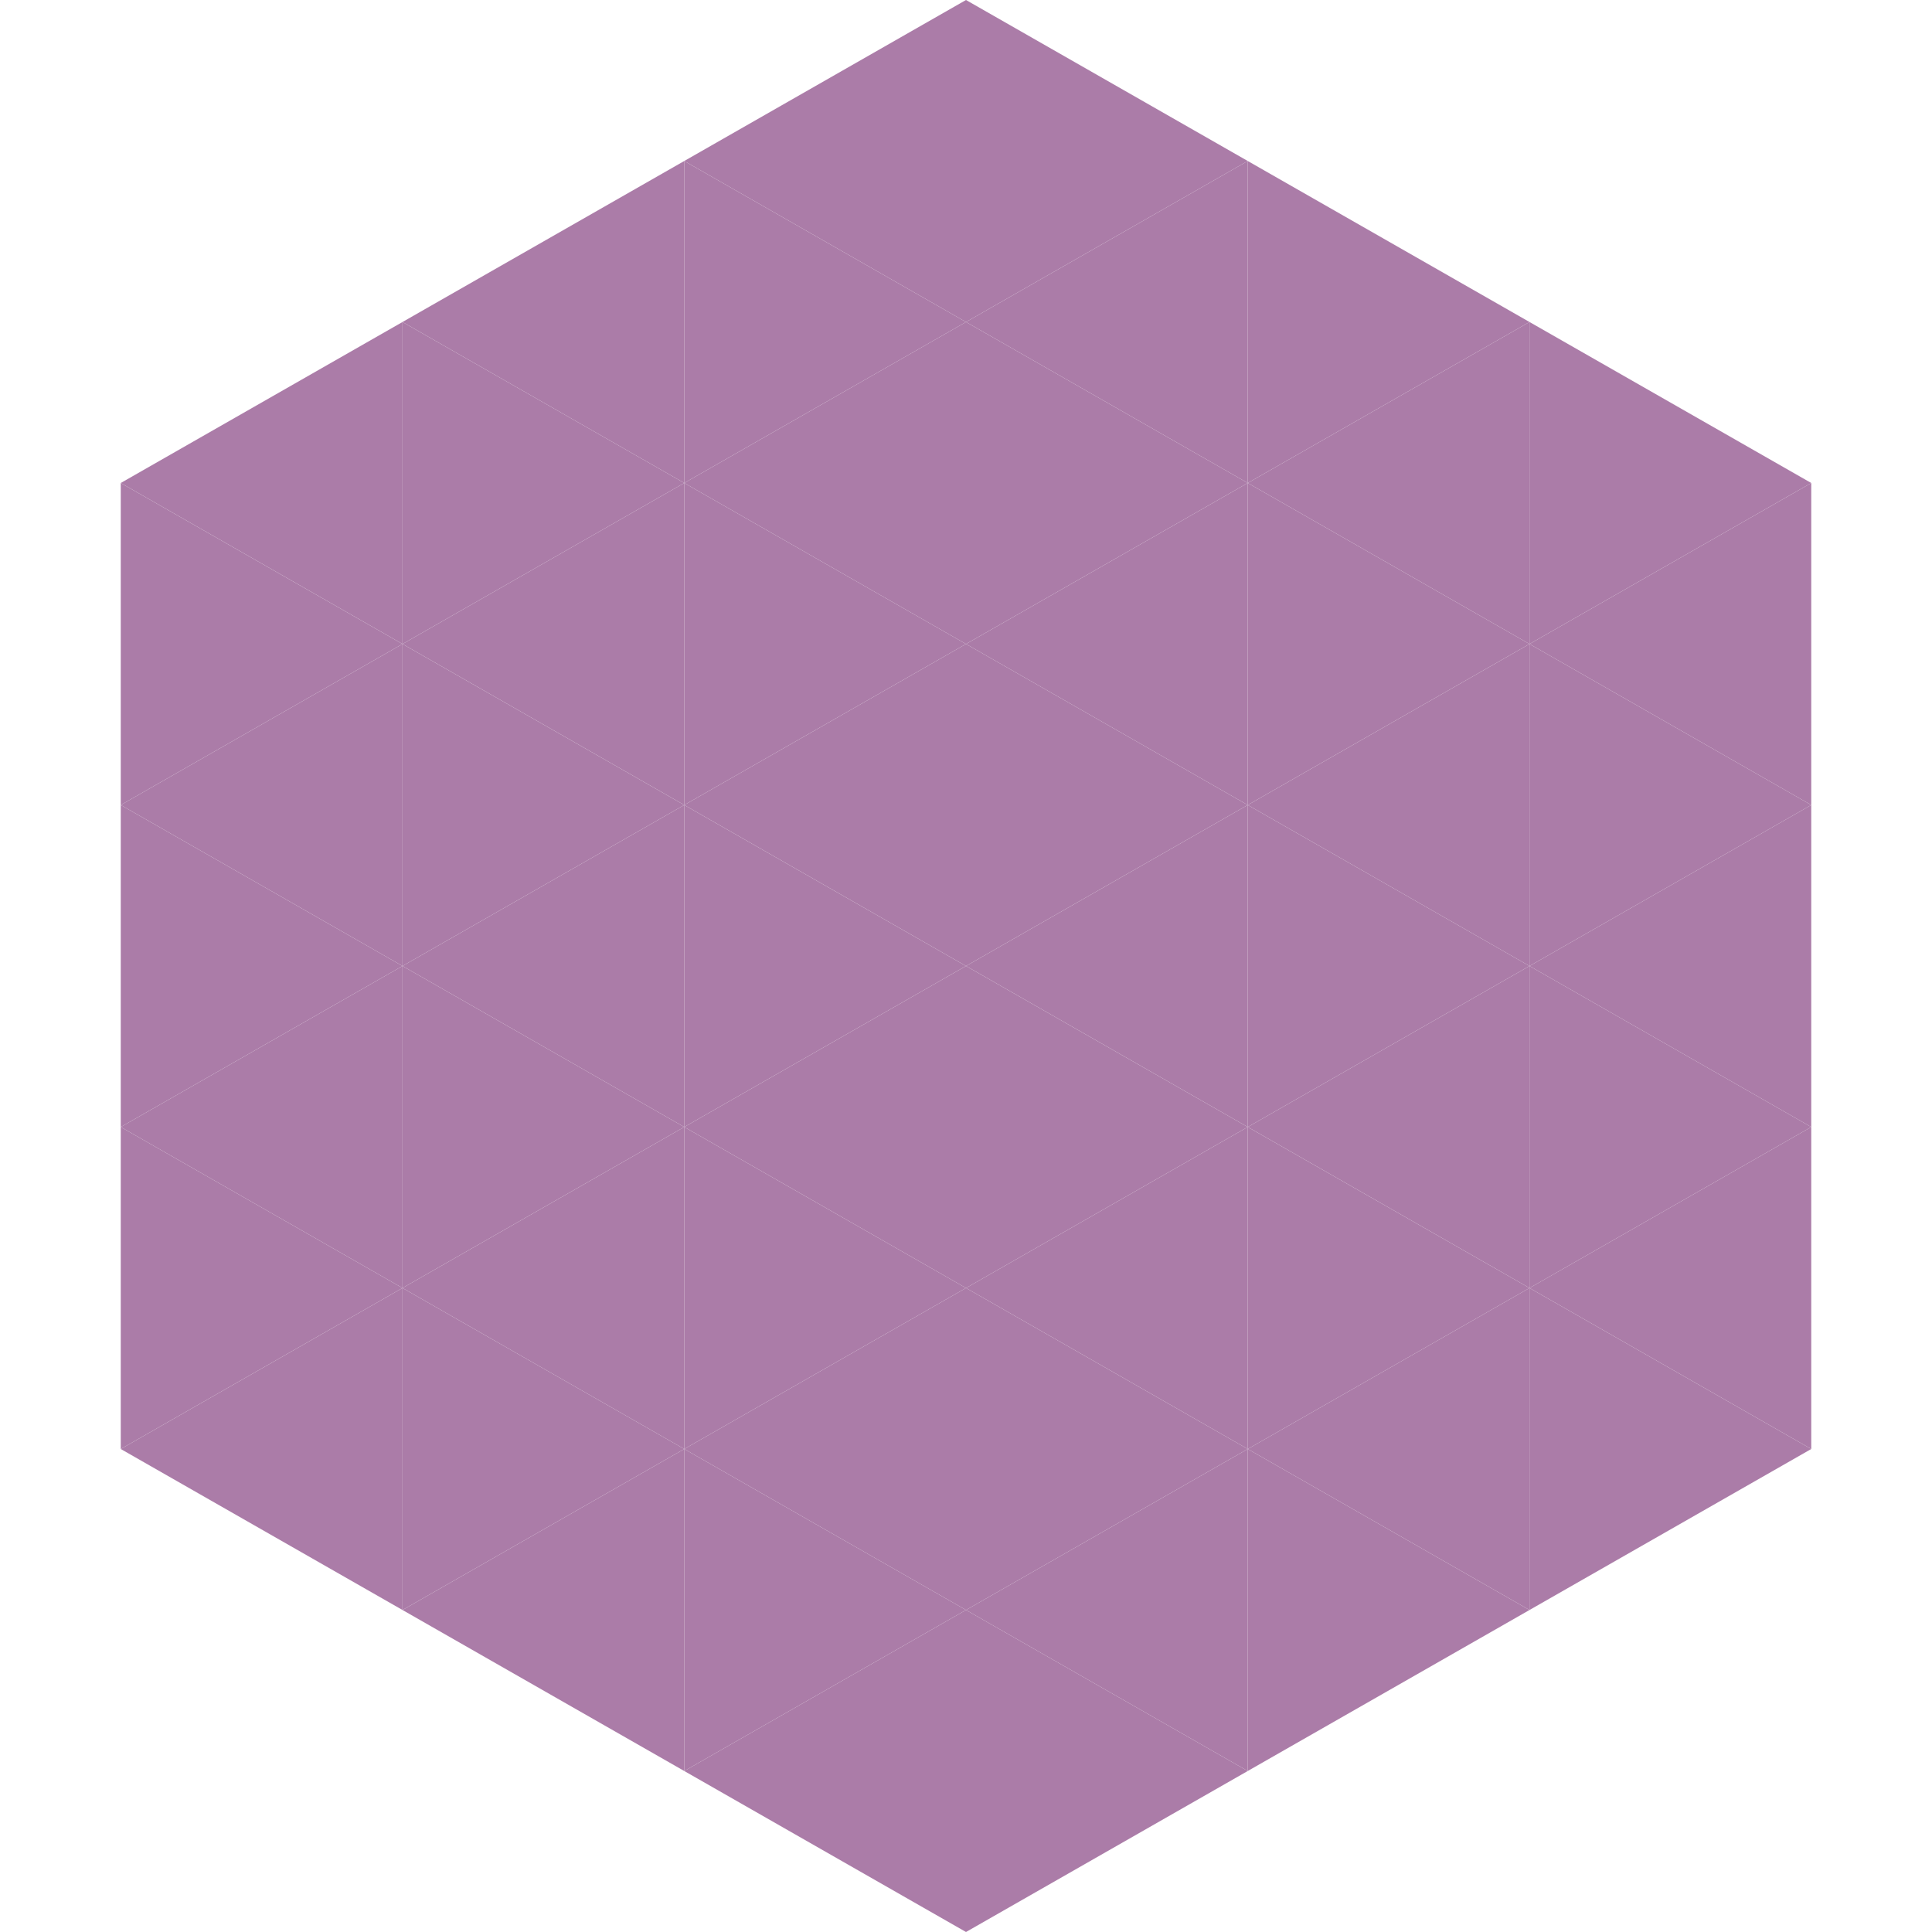
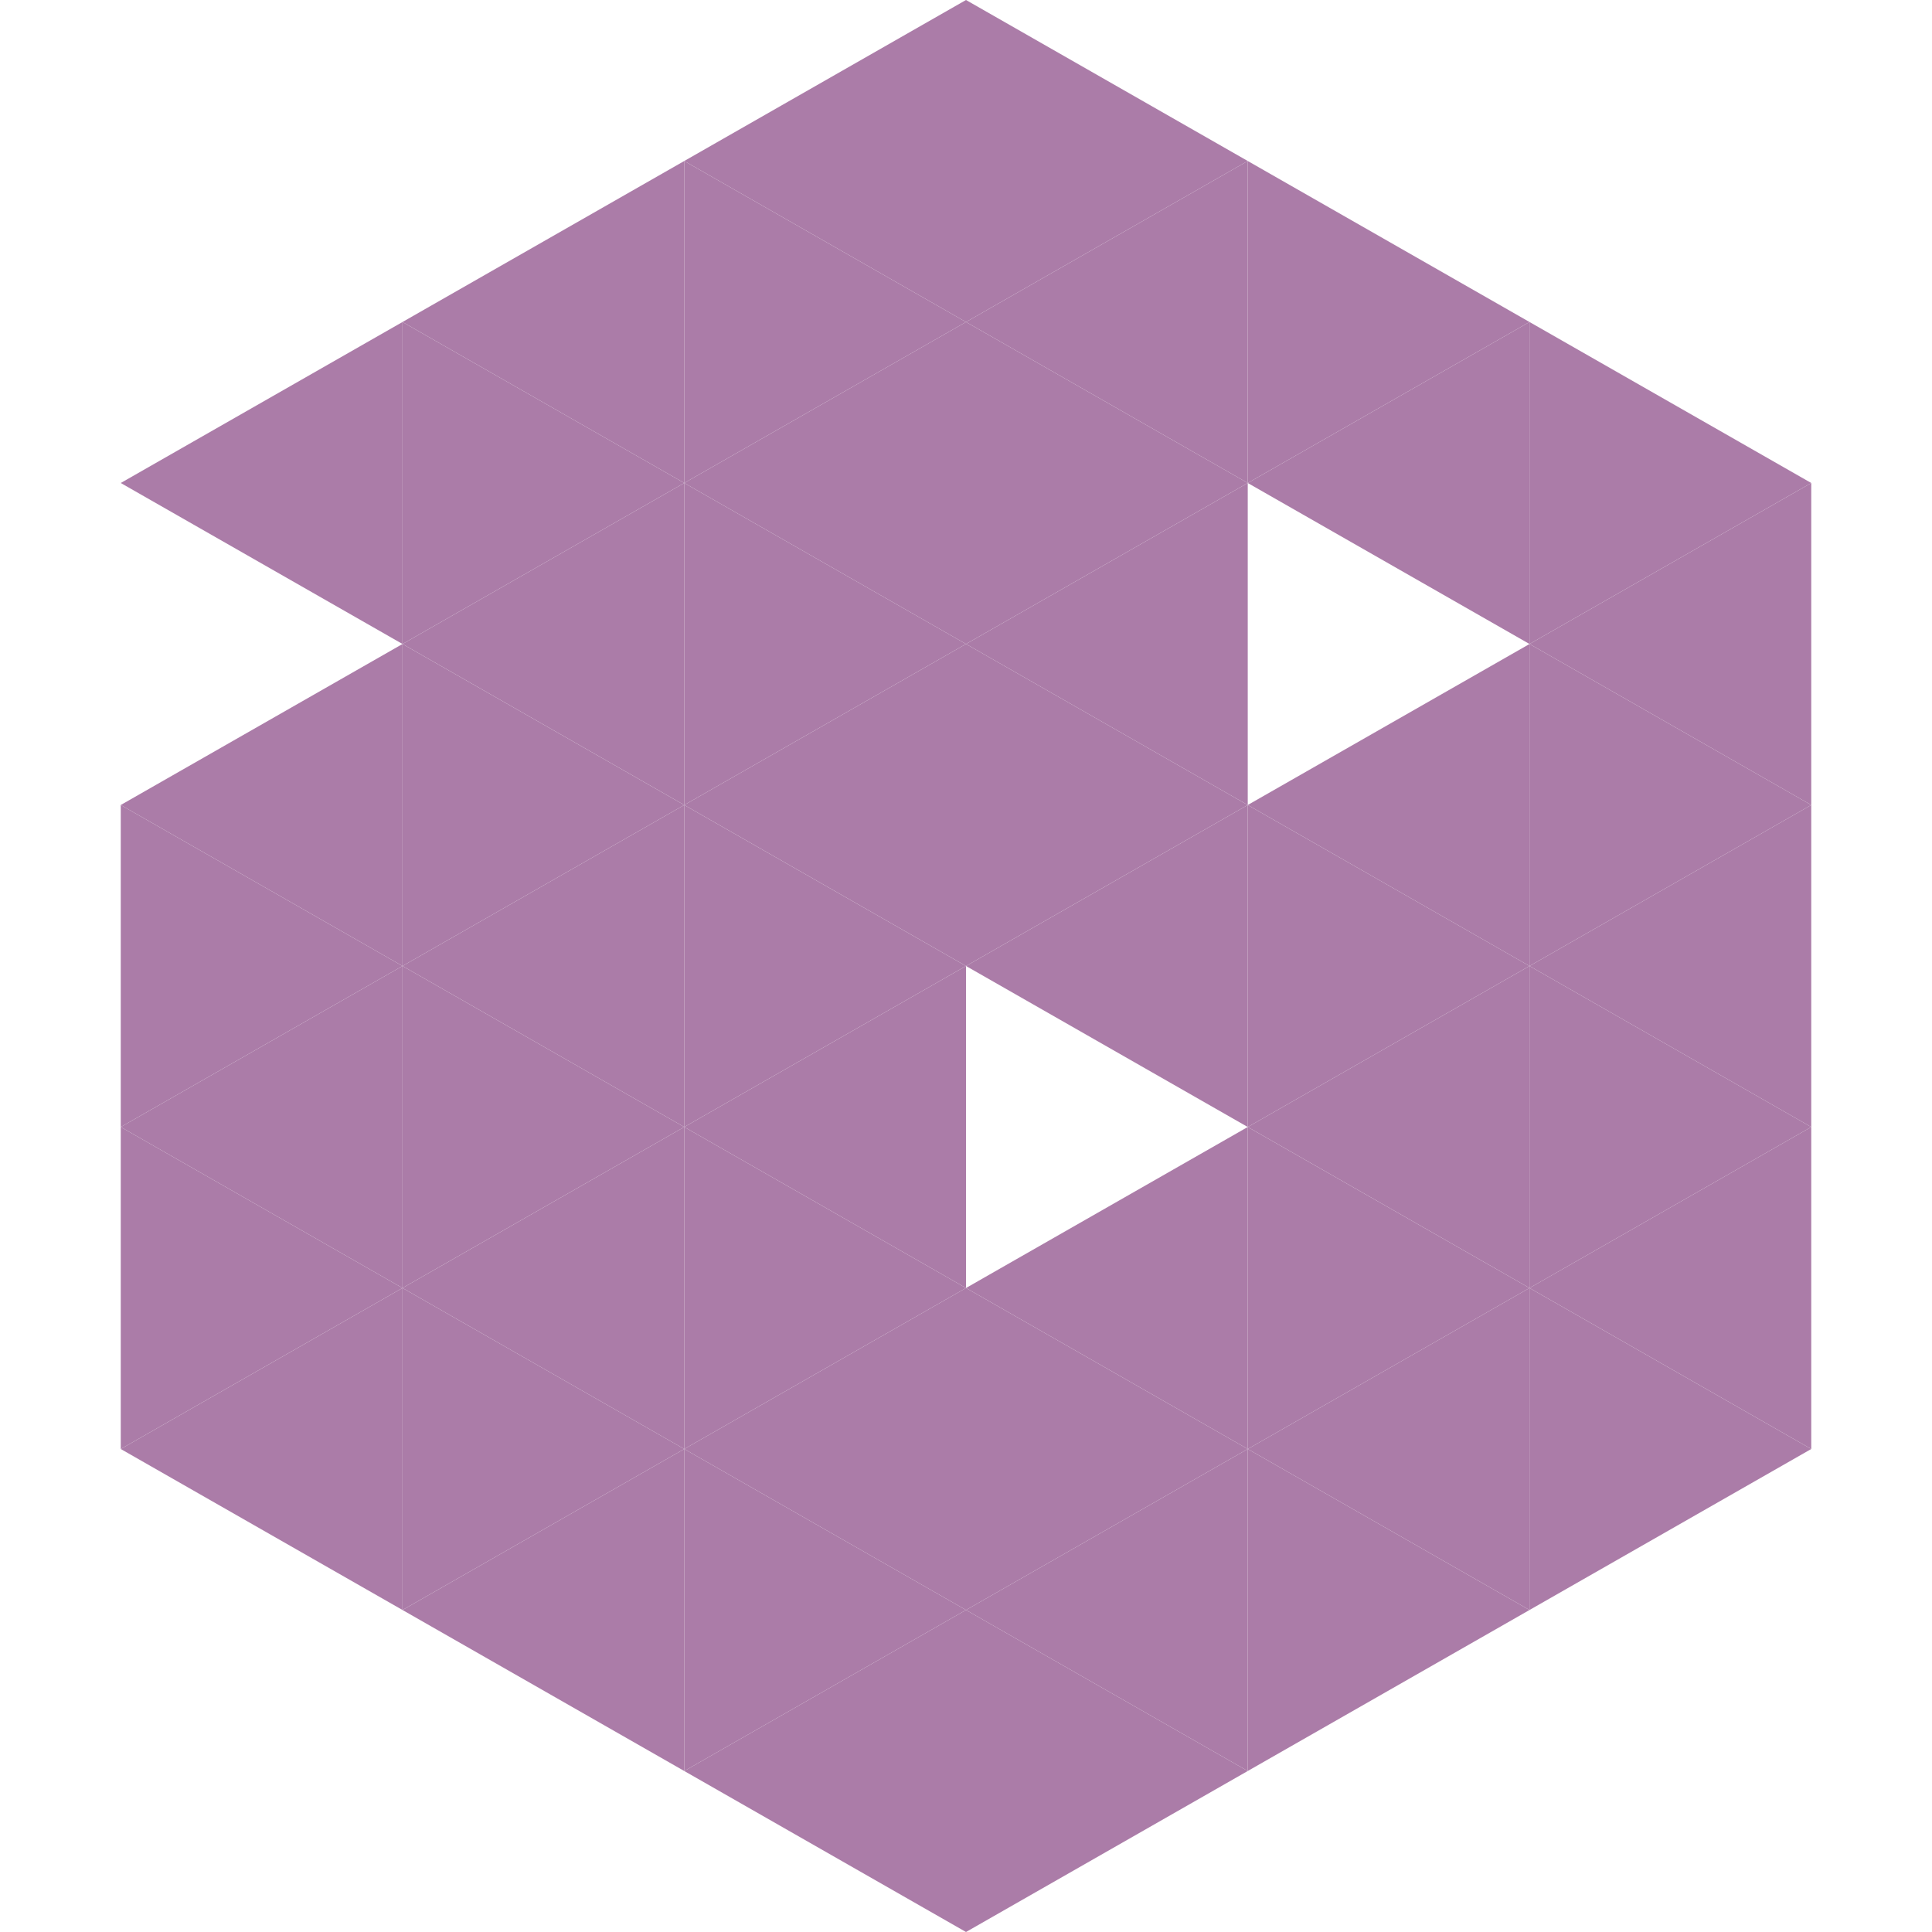
<svg xmlns="http://www.w3.org/2000/svg" width="240" height="240">
  <polygon points="50,40 15,60 50,80" style="fill:rgb(171,124,168)" />
  <polygon points="190,40 225,60 190,80" style="fill:rgb(171,124,168)" />
-   <polygon points="15,60 50,80 15,100" style="fill:rgb(171,124,168)" />
  <polygon points="225,60 190,80 225,100" style="fill:rgb(171,124,168)" />
  <polygon points="50,80 15,100 50,120" style="fill:rgb(171,124,168)" />
  <polygon points="190,80 225,100 190,120" style="fill:rgb(171,124,168)" />
  <polygon points="15,100 50,120 15,140" style="fill:rgb(171,124,168)" />
  <polygon points="225,100 190,120 225,140" style="fill:rgb(171,124,168)" />
  <polygon points="50,120 15,140 50,160" style="fill:rgb(171,124,168)" />
  <polygon points="190,120 225,140 190,160" style="fill:rgb(171,124,168)" />
  <polygon points="15,140 50,160 15,180" style="fill:rgb(171,124,168)" />
  <polygon points="225,140 190,160 225,180" style="fill:rgb(171,124,168)" />
  <polygon points="50,160 15,180 50,200" style="fill:rgb(171,124,168)" />
  <polygon points="190,160 225,180 190,200" style="fill:rgb(171,124,168)" />
  <polygon points="15,180 50,200 15,220" style="fill:rgb(255,255,255); fill-opacity:0" />
  <polygon points="225,180 190,200 225,220" style="fill:rgb(255,255,255); fill-opacity:0" />
  <polygon points="50,0 85,20 50,40" style="fill:rgb(255,255,255); fill-opacity:0" />
  <polygon points="190,0 155,20 190,40" style="fill:rgb(255,255,255); fill-opacity:0" />
  <polygon points="85,20 50,40 85,60" style="fill:rgb(171,124,168)" />
  <polygon points="155,20 190,40 155,60" style="fill:rgb(171,124,168)" />
  <polygon points="50,40 85,60 50,80" style="fill:rgb(171,124,168)" />
  <polygon points="190,40 155,60 190,80" style="fill:rgb(171,124,168)" />
  <polygon points="85,60 50,80 85,100" style="fill:rgb(171,124,168)" />
-   <polygon points="155,60 190,80 155,100" style="fill:rgb(171,124,168)" />
  <polygon points="50,80 85,100 50,120" style="fill:rgb(171,124,168)" />
  <polygon points="190,80 155,100 190,120" style="fill:rgb(171,124,168)" />
  <polygon points="85,100 50,120 85,140" style="fill:rgb(171,124,168)" />
  <polygon points="155,100 190,120 155,140" style="fill:rgb(171,124,168)" />
  <polygon points="50,120 85,140 50,160" style="fill:rgb(171,124,168)" />
  <polygon points="190,120 155,140 190,160" style="fill:rgb(171,124,168)" />
  <polygon points="85,140 50,160 85,180" style="fill:rgb(171,124,168)" />
  <polygon points="155,140 190,160 155,180" style="fill:rgb(171,124,168)" />
  <polygon points="50,160 85,180 50,200" style="fill:rgb(171,124,168)" />
  <polygon points="190,160 155,180 190,200" style="fill:rgb(171,124,168)" />
  <polygon points="85,180 50,200 85,220" style="fill:rgb(171,124,168)" />
  <polygon points="155,180 190,200 155,220" style="fill:rgb(171,124,168)" />
  <polygon points="120,0 85,20 120,40" style="fill:rgb(171,124,168)" />
  <polygon points="120,0 155,20 120,40" style="fill:rgb(171,124,168)" />
  <polygon points="85,20 120,40 85,60" style="fill:rgb(171,124,168)" />
  <polygon points="155,20 120,40 155,60" style="fill:rgb(171,124,168)" />
  <polygon points="120,40 85,60 120,80" style="fill:rgb(171,124,168)" />
  <polygon points="120,40 155,60 120,80" style="fill:rgb(171,124,168)" />
  <polygon points="85,60 120,80 85,100" style="fill:rgb(171,124,168)" />
  <polygon points="155,60 120,80 155,100" style="fill:rgb(171,124,168)" />
  <polygon points="120,80 85,100 120,120" style="fill:rgb(171,124,168)" />
  <polygon points="120,80 155,100 120,120" style="fill:rgb(171,124,168)" />
  <polygon points="85,100 120,120 85,140" style="fill:rgb(171,124,168)" />
  <polygon points="155,100 120,120 155,140" style="fill:rgb(171,124,168)" />
  <polygon points="120,120 85,140 120,160" style="fill:rgb(171,124,168)" />
-   <polygon points="120,120 155,140 120,160" style="fill:rgb(171,124,168)" />
  <polygon points="85,140 120,160 85,180" style="fill:rgb(171,124,168)" />
  <polygon points="155,140 120,160 155,180" style="fill:rgb(171,124,168)" />
  <polygon points="120,160 85,180 120,200" style="fill:rgb(171,124,168)" />
  <polygon points="120,160 155,180 120,200" style="fill:rgb(171,124,168)" />
  <polygon points="85,180 120,200 85,220" style="fill:rgb(171,124,168)" />
  <polygon points="155,180 120,200 155,220" style="fill:rgb(171,124,168)" />
  <polygon points="120,200 85,220 120,240" style="fill:rgb(171,124,168)" />
  <polygon points="120,200 155,220 120,240" style="fill:rgb(171,124,168)" />
  <polygon points="85,220 120,240 85,260" style="fill:rgb(255,255,255); fill-opacity:0" />
  <polygon points="155,220 120,240 155,260" style="fill:rgb(255,255,255); fill-opacity:0" />
</svg>